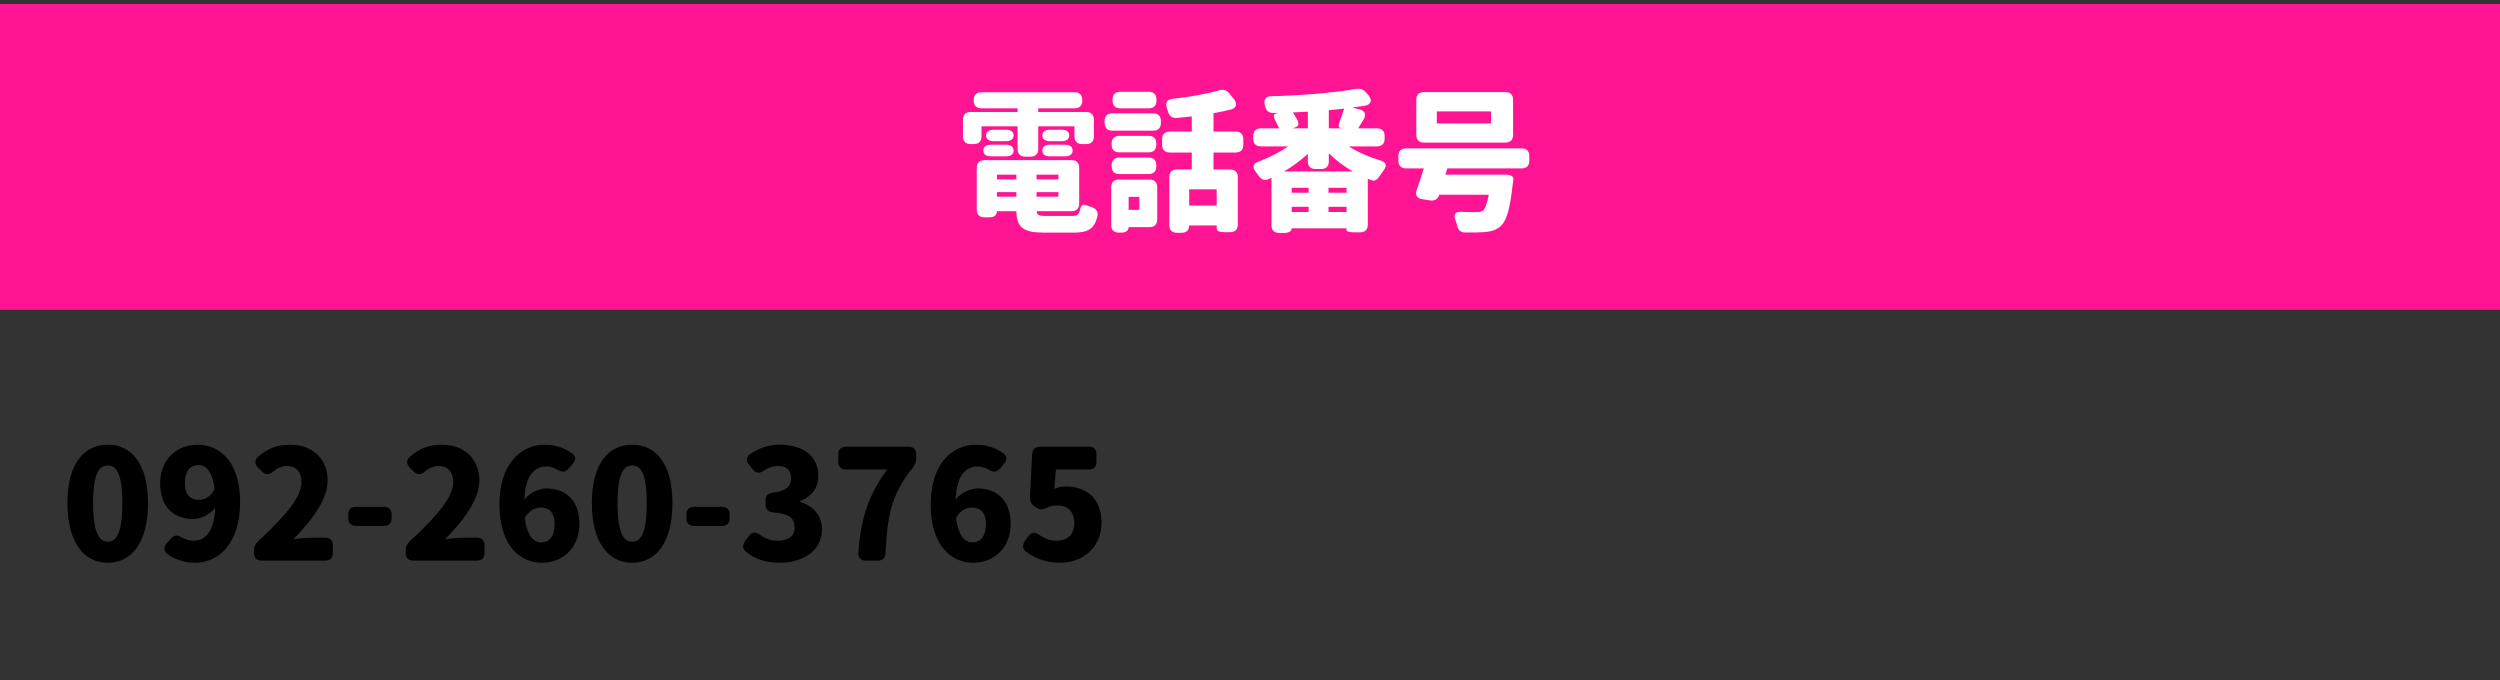
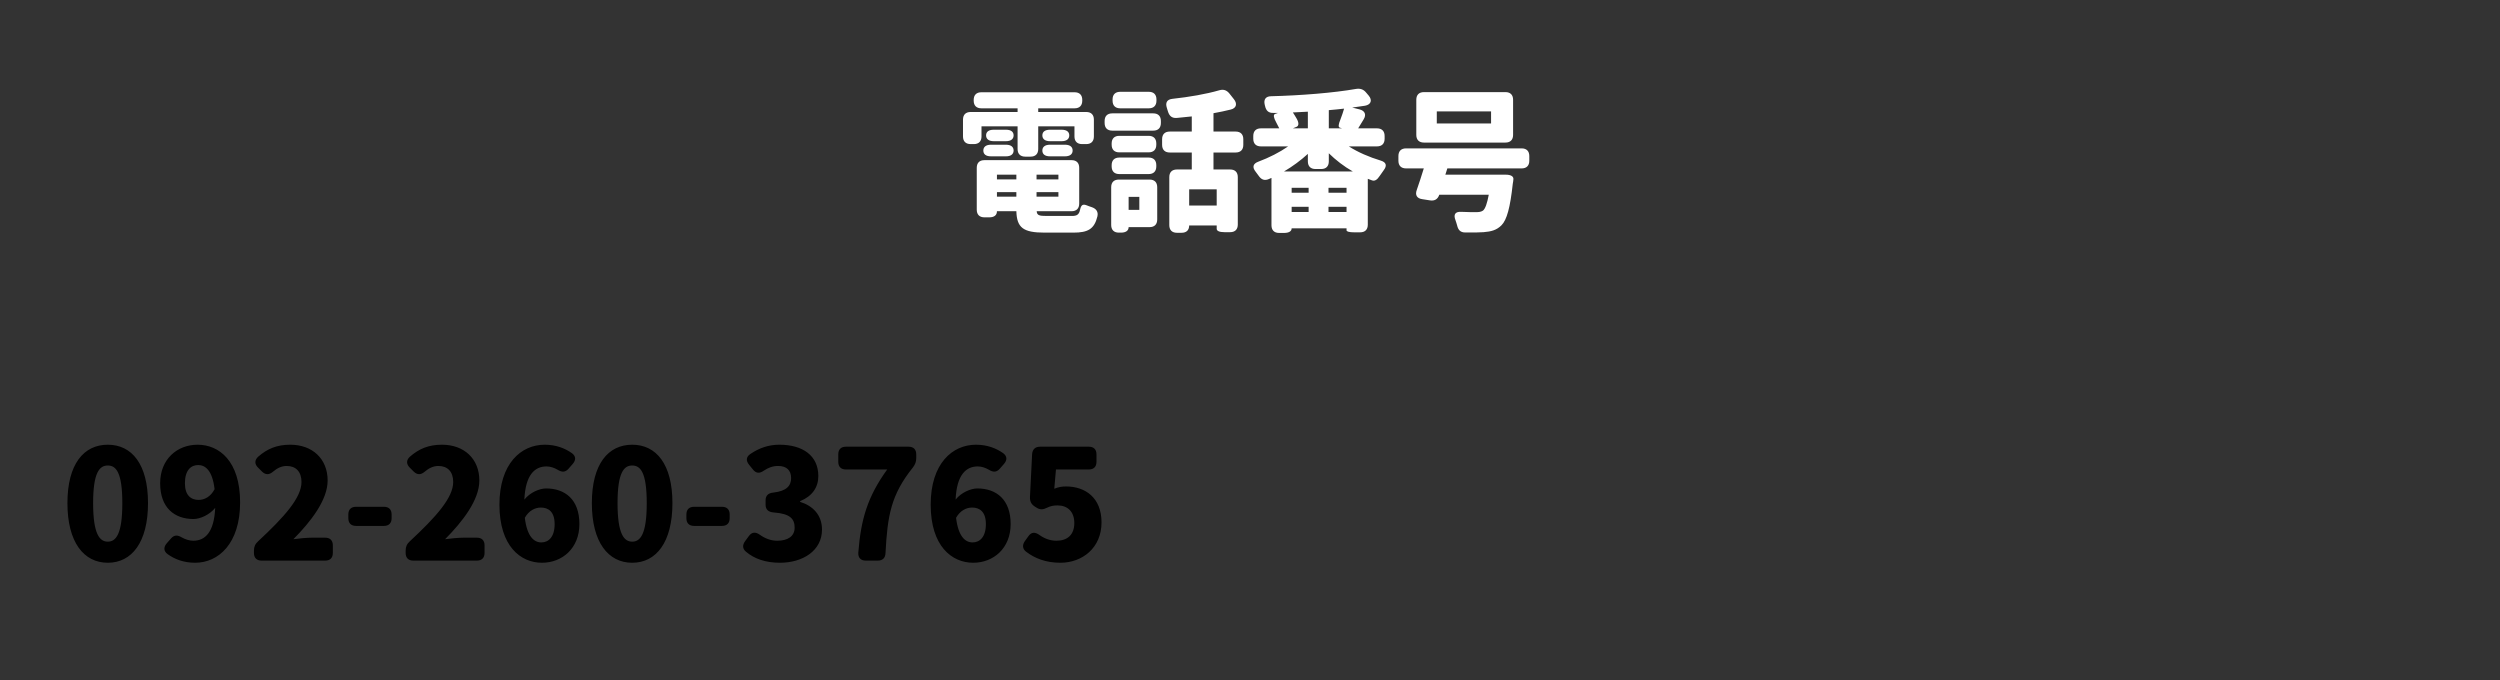
<svg xmlns="http://www.w3.org/2000/svg" width="327" height="89" viewBox="0 0 327 89" fill="none">
  <rect x="0" y="0" width="327" height="89" fill="#333333" stroke="none" />
-   <rect width="327" height="40" transform="translate(0 0.528)" fill="#FF1493" />
  <path d="M128.38 17.848C128.38 18.488 128.02 18.848 127.38 18.848H126.96C126.32 18.848 125.96 18.488 125.96 17.848V15.648C125.96 15.008 126.32 14.648 126.96 14.648H133.1V14.168H128.36C127.72 14.168 127.36 13.808 127.36 13.168V13.068C127.36 12.428 127.72 12.068 128.36 12.068H140.56C141.2 12.068 141.56 12.428 141.56 13.068V13.168C141.56 13.808 141.2 14.168 140.56 14.168H135.8V14.648H142.08C142.72 14.648 143.08 15.008 143.08 15.648V17.848C143.08 18.488 142.72 18.848 142.08 18.848H141.54C140.9 18.848 140.54 18.488 140.54 17.848V16.528H135.8V19.488C135.8 20.128 135.44 20.488 134.8 20.488H134.1C133.46 20.488 133.1 20.128 133.1 19.488V16.528H128.38V17.848ZM127.76 27.428V21.948C127.76 21.308 128.12 20.948 128.76 20.948H140.16C140.8 20.948 141.16 21.308 141.16 21.948V26.628C141.16 27.268 140.8 27.628 140.16 27.628H135.6C135.64 28.168 135.92 28.248 136.92 28.248H140.18C140.86 28.248 141.14 28.088 141.28 27.408C141.42 26.768 141.66 26.648 142.22 26.888C142.4 26.968 142.6 27.028 142.78 27.088C143.38 27.288 143.68 27.688 143.54 28.308C143.14 29.948 142.32 30.428 140.4 30.428H136.64C133.84 30.428 133 29.788 132.94 27.628H130.4C130.4 28.148 130.04 28.428 129.4 28.428H128.76C128.12 28.428 127.76 28.068 127.76 27.428ZM128.62 19.688C128.62 19.208 128.98 18.928 129.62 18.928H131.58C132.22 18.928 132.58 19.208 132.58 19.688C132.58 20.168 132.22 20.448 131.58 20.448H129.62C128.98 20.448 128.62 20.188 128.62 19.688ZM128.98 17.708C128.98 17.228 129.34 16.968 129.98 16.968H131.58C132.22 16.968 132.58 17.228 132.58 17.708C132.58 18.188 132.22 18.468 131.58 18.468H129.98C129.34 18.468 128.98 18.188 128.98 17.708ZM130.4 25.728H132.94V25.128H130.4V25.728ZM130.4 23.468H132.94V22.848H130.4V23.468ZM135.58 25.728H138.44V25.128H135.58V25.728ZM135.58 23.468H138.44V22.848H135.58V23.468ZM136.34 19.688C136.34 19.208 136.7 18.928 137.34 18.928H139.3C139.94 18.928 140.3 19.208 140.3 19.688C140.3 20.168 139.94 20.448 139.3 20.448H137.34C136.7 20.448 136.34 20.188 136.34 19.688ZM136.34 17.708C136.34 17.228 136.7 16.968 137.34 16.968H138.86C139.5 16.968 139.86 17.228 139.86 17.708C139.86 18.188 139.5 18.468 138.86 18.468H137.34C136.7 18.468 136.34 18.188 136.34 17.708ZM151.264 13.168C151.264 13.808 150.904 14.168 150.264 14.168H146.524C145.884 14.168 145.524 13.808 145.524 13.168V13.008C145.524 12.368 145.884 12.008 146.524 12.008H150.264C150.904 12.008 151.264 12.368 151.264 13.008V13.168ZM144.484 16.088V15.828C144.484 15.188 144.844 14.828 145.484 14.828H150.844C151.484 14.828 151.844 15.188 151.844 15.828V16.088C151.844 16.728 151.484 17.088 150.844 17.088H145.484C144.844 17.088 144.484 16.728 144.484 16.088ZM145.344 29.428V24.488C145.344 23.848 145.704 23.488 146.344 23.488H150.364C151.004 23.488 151.364 23.848 151.364 24.488V28.708C151.364 29.348 151.004 29.708 150.364 29.708H147.624C147.624 30.168 147.264 30.428 146.624 30.428H146.344C145.704 30.428 145.344 30.068 145.344 29.428ZM145.404 21.768V21.608C145.404 20.968 145.764 20.608 146.404 20.608H150.244C150.884 20.608 151.244 20.968 151.244 21.608V21.768C151.244 22.408 150.884 22.768 150.244 22.768H146.404C145.764 22.768 145.404 22.408 145.404 21.768ZM145.404 18.928V18.768C145.404 18.128 145.764 17.768 146.404 17.768H150.244C150.884 17.768 151.244 18.128 151.244 18.768V18.928C151.244 19.568 150.884 19.928 150.244 19.928H146.404C145.764 19.928 145.404 19.568 145.404 18.928ZM147.624 27.448H149.024V25.748H147.624V27.448ZM152.004 18.948V18.208C152.004 17.568 152.364 17.208 153.004 17.208H155.884V15.228C155.204 15.308 154.544 15.368 153.904 15.428C153.284 15.468 152.944 15.168 152.764 14.568C152.724 14.408 152.684 14.268 152.624 14.108C152.404 13.428 152.644 13.008 153.344 12.928C155.544 12.688 157.764 12.308 159.484 11.808C160.024 11.648 160.444 11.788 160.804 12.228L161.404 12.988C161.864 13.568 161.724 14.148 160.984 14.328C160.264 14.508 159.504 14.668 158.724 14.808V17.208H161.624C162.264 17.208 162.624 17.568 162.624 18.208V18.948C162.624 19.588 162.264 19.948 161.624 19.948H158.724V22.168H160.904C161.544 22.168 161.904 22.528 161.904 23.168V29.368C161.904 30.008 161.544 30.368 160.904 30.368H160.144C159.504 30.368 159.144 30.208 159.144 29.928V29.488H155.544C155.544 30.108 155.184 30.448 154.544 30.448H153.944C153.304 30.448 152.944 30.088 152.944 29.448V23.168C152.944 22.528 153.304 22.168 153.944 22.168H155.884V19.948H153.004C152.364 19.948 152.004 19.588 152.004 18.948ZM155.544 26.888H159.144V24.768H155.544V26.888ZM176.948 22.428C175.788 21.768 174.728 20.948 173.808 20.048V21.108C173.808 21.748 173.448 22.108 172.808 22.108H172.068C171.428 22.108 171.068 21.748 171.068 21.108V20.128C170.128 20.988 169.068 21.768 167.948 22.428H176.948ZM163.928 18.148V17.788C163.928 17.148 164.288 16.788 164.928 16.788H167.328L166.928 16.008C166.588 15.408 166.528 15.008 166.768 14.908L167.168 14.768H166.548C165.928 14.788 165.608 14.488 165.468 13.868L165.428 13.708C165.268 13.028 165.528 12.608 166.248 12.588C170.188 12.488 174.428 12.148 177.388 11.628C177.928 11.548 178.348 11.688 178.688 12.108L179.028 12.508C179.528 13.108 179.328 13.688 178.548 13.828L176.868 14.068L177.828 14.308C178.528 14.488 178.748 14.988 178.368 15.608L177.648 16.788H180.108C180.748 16.788 181.108 17.148 181.108 17.788V18.148C181.108 18.788 180.748 19.148 180.108 19.148H176.428C177.608 19.908 179.088 20.548 180.608 21.008C181.328 21.228 181.448 21.668 180.988 22.268C180.808 22.508 180.628 22.768 180.468 23.008C180.128 23.528 179.808 23.728 179.448 23.588C179.268 23.528 179.088 23.448 178.908 23.388V29.388C178.908 30.028 178.548 30.388 177.908 30.388H177.128C176.488 30.388 176.128 30.288 176.128 30.128V29.868H168.948C168.948 30.248 168.588 30.468 167.948 30.468H167.308C166.668 30.468 166.308 30.108 166.308 29.468V23.268C166.188 23.328 166.068 23.368 165.948 23.428C165.388 23.668 164.968 23.488 164.628 22.988C164.508 22.808 164.368 22.628 164.228 22.448C163.768 21.868 163.888 21.408 164.588 21.148C165.988 20.628 167.368 19.928 168.488 19.148H164.928C164.288 19.148 163.928 18.788 163.928 18.148ZM168.948 27.728H171.168V27.048H168.948V27.728ZM168.948 25.208H171.168V24.568H168.948V25.208ZM169.108 16.788H171.068V14.608C170.428 14.648 169.748 14.688 169.108 14.708C169.268 14.968 169.448 15.228 169.588 15.488C169.928 16.068 169.888 16.468 169.588 16.588L169.108 16.788ZM173.768 27.728H176.128V27.048H173.768V27.728ZM173.768 25.208H176.128V24.568H173.768V25.208ZM173.808 16.788H175.548L175.228 16.688C175.028 16.628 175.068 16.248 175.328 15.628C175.508 15.148 175.688 14.648 175.808 14.208C175.148 14.288 174.488 14.348 173.808 14.408V16.788ZM195.032 14.568H187.932V16.148H195.032V14.568ZM182.912 21.028V20.408C182.912 19.768 183.272 19.408 183.912 19.408H199.032C199.672 19.408 200.032 19.768 200.032 20.408V21.028C200.032 21.668 199.672 22.028 199.032 22.028H189.312L189.052 22.848H196.952C197.612 22.848 197.992 23.068 197.952 23.448C197.932 23.648 197.912 23.868 197.872 24.028C197.532 27.168 197.092 28.768 196.392 29.468C195.752 30.108 195.052 30.288 194.052 30.368C193.472 30.408 192.612 30.428 191.652 30.408C191.032 30.408 190.732 30.088 190.592 29.488C190.532 29.248 190.452 29.028 190.372 28.788C190.092 28.068 190.332 27.668 191.112 27.708C191.912 27.748 192.632 27.748 193.012 27.748C193.432 27.748 193.692 27.728 193.972 27.548C194.272 27.308 194.512 26.628 194.732 25.468H188.252V25.488C188.052 26.068 187.632 26.308 187.032 26.208L186.012 26.048C185.332 25.948 185.072 25.508 185.312 24.848C185.612 23.988 185.932 23.008 186.232 22.028H183.912C183.272 22.028 182.912 21.668 182.912 21.028ZM185.252 17.648V13.048C185.252 12.408 185.612 12.048 186.252 12.048H196.912C197.552 12.048 197.912 12.408 197.912 13.048V17.648C197.912 18.288 197.552 18.648 196.912 18.648H186.252C185.612 18.648 185.252 18.288 185.252 17.648Z" fill="white" />
  <path d="M14.1 73.608C10.96 73.608 8.82 70.928 8.82 65.808C8.82 60.688 10.96 58.168 14.1 58.168C17.24 58.168 19.36 60.708 19.36 65.808C19.36 70.928 17.24 73.608 14.1 73.608ZM12.18 65.808C12.18 69.888 13.04 70.848 14.1 70.848C15.16 70.848 16 69.888 16 65.808C16 61.748 15.16 60.888 14.1 60.888C13.04 60.888 12.18 61.748 12.18 65.808ZM24.188 63.208C24.188 64.808 24.988 65.388 25.988 65.388C26.727 65.388 27.547 64.988 28.067 63.988C27.788 61.528 26.848 60.828 25.927 60.828C24.988 60.828 24.188 61.488 24.188 63.208ZM20.948 63.208C20.948 60.048 23.188 58.168 25.848 58.168C28.668 58.168 31.407 60.308 31.407 65.708C31.407 71.108 28.567 73.608 25.527 73.608C24.008 73.608 22.808 73.128 21.907 72.468C21.387 72.088 21.387 71.548 21.808 71.068L22.387 70.408C22.808 69.948 23.227 69.968 23.767 70.288C24.227 70.548 24.767 70.728 25.288 70.728C26.808 70.728 28.008 69.648 28.148 66.428C27.407 67.348 26.168 67.888 25.308 67.888C22.808 67.888 20.948 66.408 20.948 63.208ZM33.215 72.028C33.215 71.508 33.375 71.148 33.775 70.788C37.175 67.628 39.435 65.108 39.435 63.048C39.435 61.688 38.695 60.948 37.495 60.948C36.795 60.948 36.215 61.268 35.695 61.708C35.195 62.128 34.735 62.128 34.275 61.688L33.755 61.168C33.295 60.708 33.275 60.208 33.755 59.748C34.975 58.688 36.215 58.168 37.975 58.168C40.855 58.168 42.855 60.008 42.855 62.848C42.855 65.408 40.655 68.228 38.375 70.528C39.115 70.428 40.135 70.328 40.815 70.328H42.535C43.175 70.328 43.535 70.688 43.535 71.328V72.328C43.535 72.968 43.175 73.328 42.535 73.328H34.215C33.575 73.328 33.215 72.968 33.215 72.328V72.028ZM45.562 67.288C45.562 66.648 45.922 66.288 46.562 66.288H50.222C50.862 66.288 51.222 66.648 51.222 67.288V67.788C51.222 68.428 50.862 68.788 50.222 68.788H46.562C45.922 68.788 45.562 68.428 45.562 67.788V67.288ZM53.059 72.028C53.059 71.508 53.219 71.148 53.619 70.788C57.019 67.628 59.279 65.108 59.279 63.048C59.279 61.688 58.539 60.948 57.339 60.948C56.639 60.948 56.059 61.268 55.539 61.708C55.039 62.128 54.579 62.128 54.119 61.688L53.599 61.168C53.139 60.708 53.119 60.208 53.599 59.748C54.819 58.688 56.059 58.168 57.819 58.168C60.699 58.168 62.699 60.008 62.699 62.848C62.699 65.408 60.499 68.228 58.219 70.528C58.959 70.428 59.979 70.328 60.659 70.328H62.379C63.019 70.328 63.379 70.688 63.379 71.328V72.328C63.379 72.968 63.019 73.328 62.379 73.328H54.059C53.419 73.328 53.059 72.968 53.059 72.328V72.028ZM70.746 66.388C70.006 66.388 69.186 66.768 68.646 67.728C68.946 70.208 69.866 70.948 70.806 70.948C71.746 70.948 72.546 70.248 72.546 68.548C72.546 66.928 71.726 66.388 70.746 66.388ZM65.326 66.008C65.326 60.628 68.166 58.168 71.246 58.168C72.746 58.168 73.926 58.648 74.826 59.288C75.346 59.688 75.346 60.188 74.906 60.688L74.346 61.328C73.926 61.788 73.506 61.788 72.946 61.448C72.506 61.188 71.986 61.008 71.486 61.008C69.946 61.008 68.726 62.108 68.586 65.348C69.326 64.408 70.586 63.888 71.426 63.888C73.906 63.888 75.786 65.328 75.786 68.548C75.786 71.708 73.546 73.608 70.886 73.608C68.086 73.608 65.326 71.428 65.326 66.008ZM82.694 73.608C79.554 73.608 77.414 70.928 77.414 65.808C77.414 60.688 79.554 58.168 82.694 58.168C85.834 58.168 87.954 60.708 87.954 65.808C87.954 70.928 85.834 73.608 82.694 73.608ZM80.774 65.808C80.774 69.888 81.634 70.848 82.694 70.848C83.754 70.848 84.594 69.888 84.594 65.808C84.594 61.748 83.754 60.888 82.694 60.888C81.634 60.888 80.774 61.748 80.774 65.808ZM89.781 67.288C89.781 66.648 90.141 66.288 90.781 66.288H94.441C95.081 66.288 95.441 66.648 95.441 67.288V67.788C95.441 68.428 95.081 68.788 94.441 68.788H90.781C90.141 68.788 89.781 68.428 89.781 67.788V67.288ZM102.018 73.608C100.098 73.608 98.638 73.068 97.578 72.168C97.097 71.768 97.097 71.288 97.457 70.788L97.957 70.108C98.338 69.588 98.817 69.548 99.358 69.928C100.058 70.428 100.818 70.728 101.658 70.728C103.038 70.728 103.938 70.148 103.938 69.028C103.938 67.908 103.418 67.188 101.178 67.028C100.498 66.968 100.138 66.648 100.138 66.008V65.448C100.138 64.808 100.498 64.488 101.158 64.428C102.898 64.228 103.478 63.528 103.478 62.528C103.478 61.508 102.878 60.948 101.778 60.948C101.078 60.948 100.498 61.168 99.897 61.568C99.358 61.948 98.897 61.928 98.498 61.428L97.978 60.788C97.558 60.268 97.578 59.768 98.138 59.388C99.278 58.608 100.518 58.168 101.938 58.168C105.018 58.168 107.038 59.608 107.038 62.268C107.038 63.748 106.238 64.908 104.658 65.548V65.648C106.298 66.148 107.518 67.348 107.518 69.268C107.518 72.048 104.978 73.608 102.018 73.608ZM113.245 73.328C112.585 73.328 112.225 72.948 112.265 72.288C112.605 67.968 113.445 65.008 116.045 61.408H110.645C110.005 61.408 109.645 61.048 109.645 60.408V59.428C109.645 58.788 110.005 58.428 110.645 58.428H118.845C119.485 58.428 119.845 58.788 119.845 59.428V59.908C119.845 60.408 119.705 60.748 119.405 61.148C116.545 64.708 116.085 67.428 115.825 72.328C115.805 72.988 115.445 73.328 114.805 73.328H113.245ZM127.153 66.388C126.413 66.388 125.593 66.768 125.053 67.728C125.353 70.208 126.273 70.948 127.213 70.948C128.153 70.948 128.953 70.248 128.953 68.548C128.953 66.928 128.133 66.388 127.153 66.388ZM121.733 66.008C121.733 60.628 124.573 58.168 127.653 58.168C129.153 58.168 130.333 58.648 131.233 59.288C131.753 59.688 131.753 60.188 131.313 60.688L130.753 61.328C130.333 61.788 129.913 61.788 129.353 61.448C128.913 61.188 128.393 61.008 127.893 61.008C126.353 61.008 125.133 62.108 124.993 65.348C125.733 64.408 126.993 63.888 127.833 63.888C130.313 63.888 132.193 65.328 132.193 68.548C132.193 71.708 129.953 73.608 127.293 73.608C124.493 73.608 121.733 71.428 121.733 66.008ZM138.7 73.608C136.76 73.608 135.32 73.008 134.22 72.168C133.72 71.788 133.7 71.268 134.06 70.768L134.52 70.128C134.9 69.588 135.36 69.568 135.92 69.948C136.58 70.428 137.34 70.728 138.18 70.728C139.62 70.728 140.52 69.948 140.52 68.408C140.52 66.908 139.62 66.108 138.34 66.108C137.78 66.108 137.42 66.188 136.96 66.408C136.44 66.668 136.04 66.708 135.56 66.388L135.34 66.248C134.88 65.948 134.7 65.568 134.72 65.008L135 59.408C135.04 58.788 135.4 58.428 136.04 58.428H142.42C143.06 58.428 143.42 58.788 143.42 59.428V60.408C143.42 61.048 143.06 61.408 142.42 61.408H138.12L137.9 63.928C138.44 63.708 138.88 63.628 139.44 63.628C141.96 63.628 144.08 65.108 144.08 68.328C144.08 71.668 141.56 73.608 138.7 73.608Z" fill="black" />
</svg>